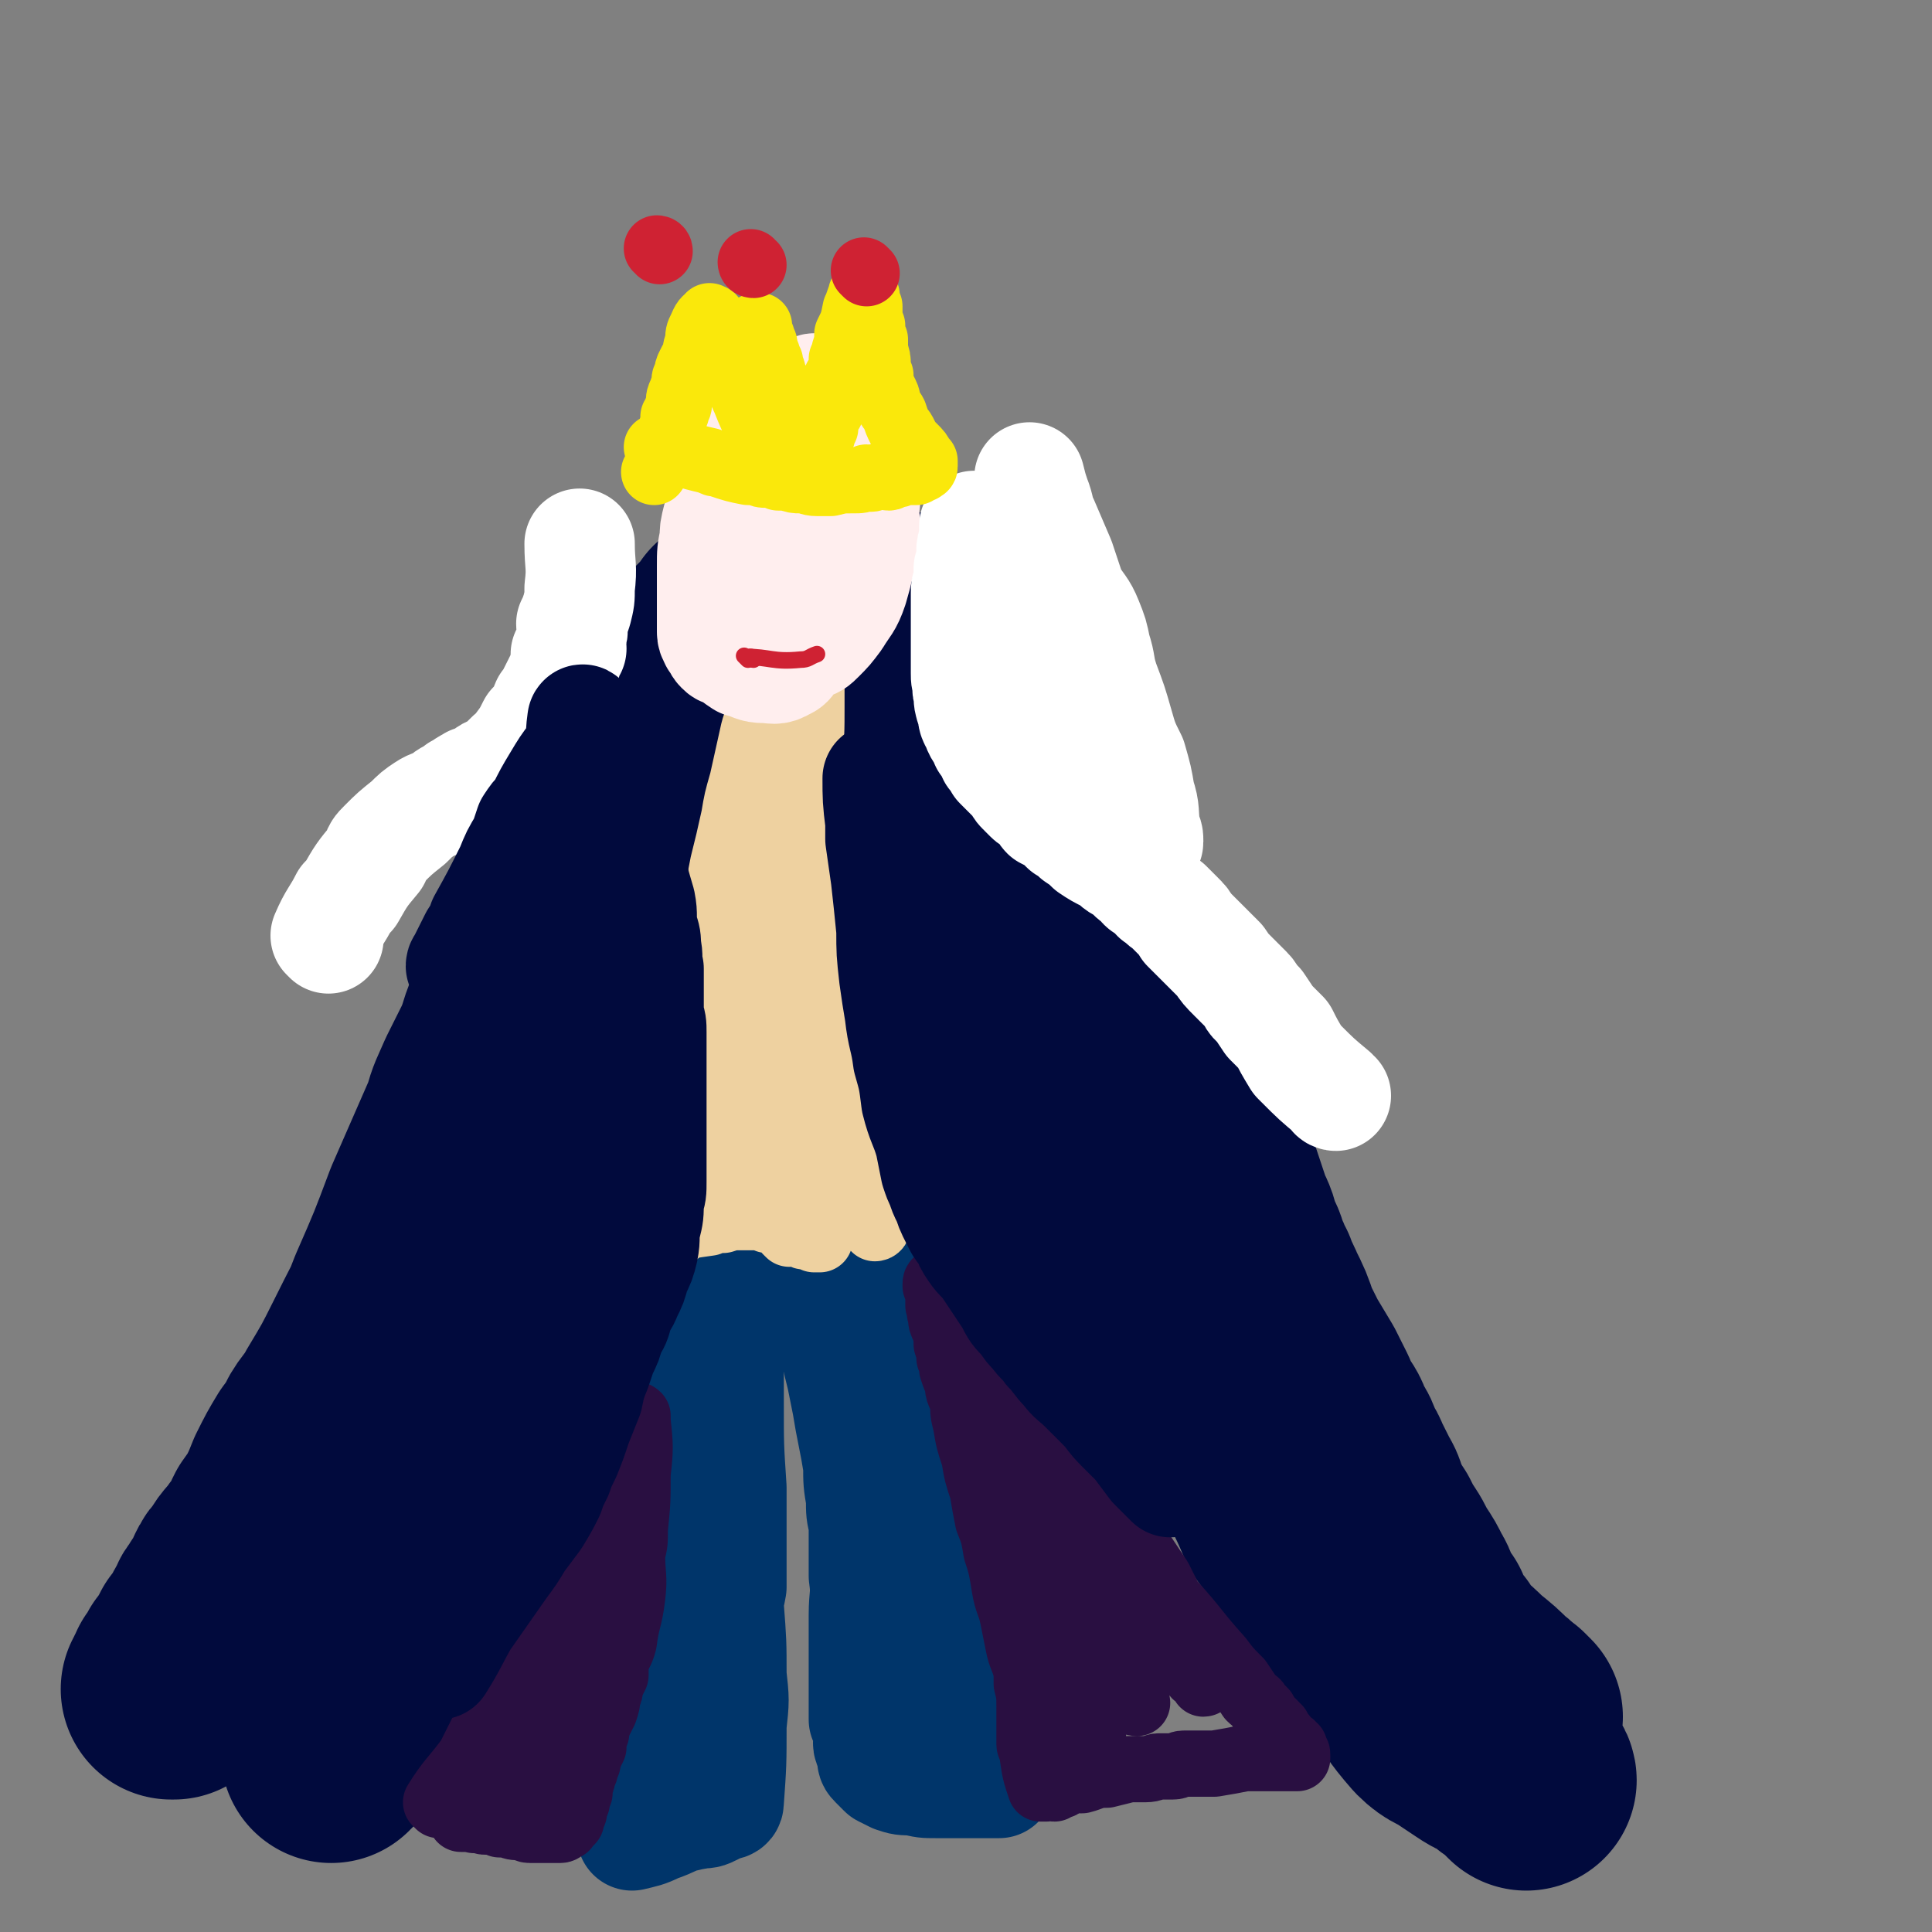
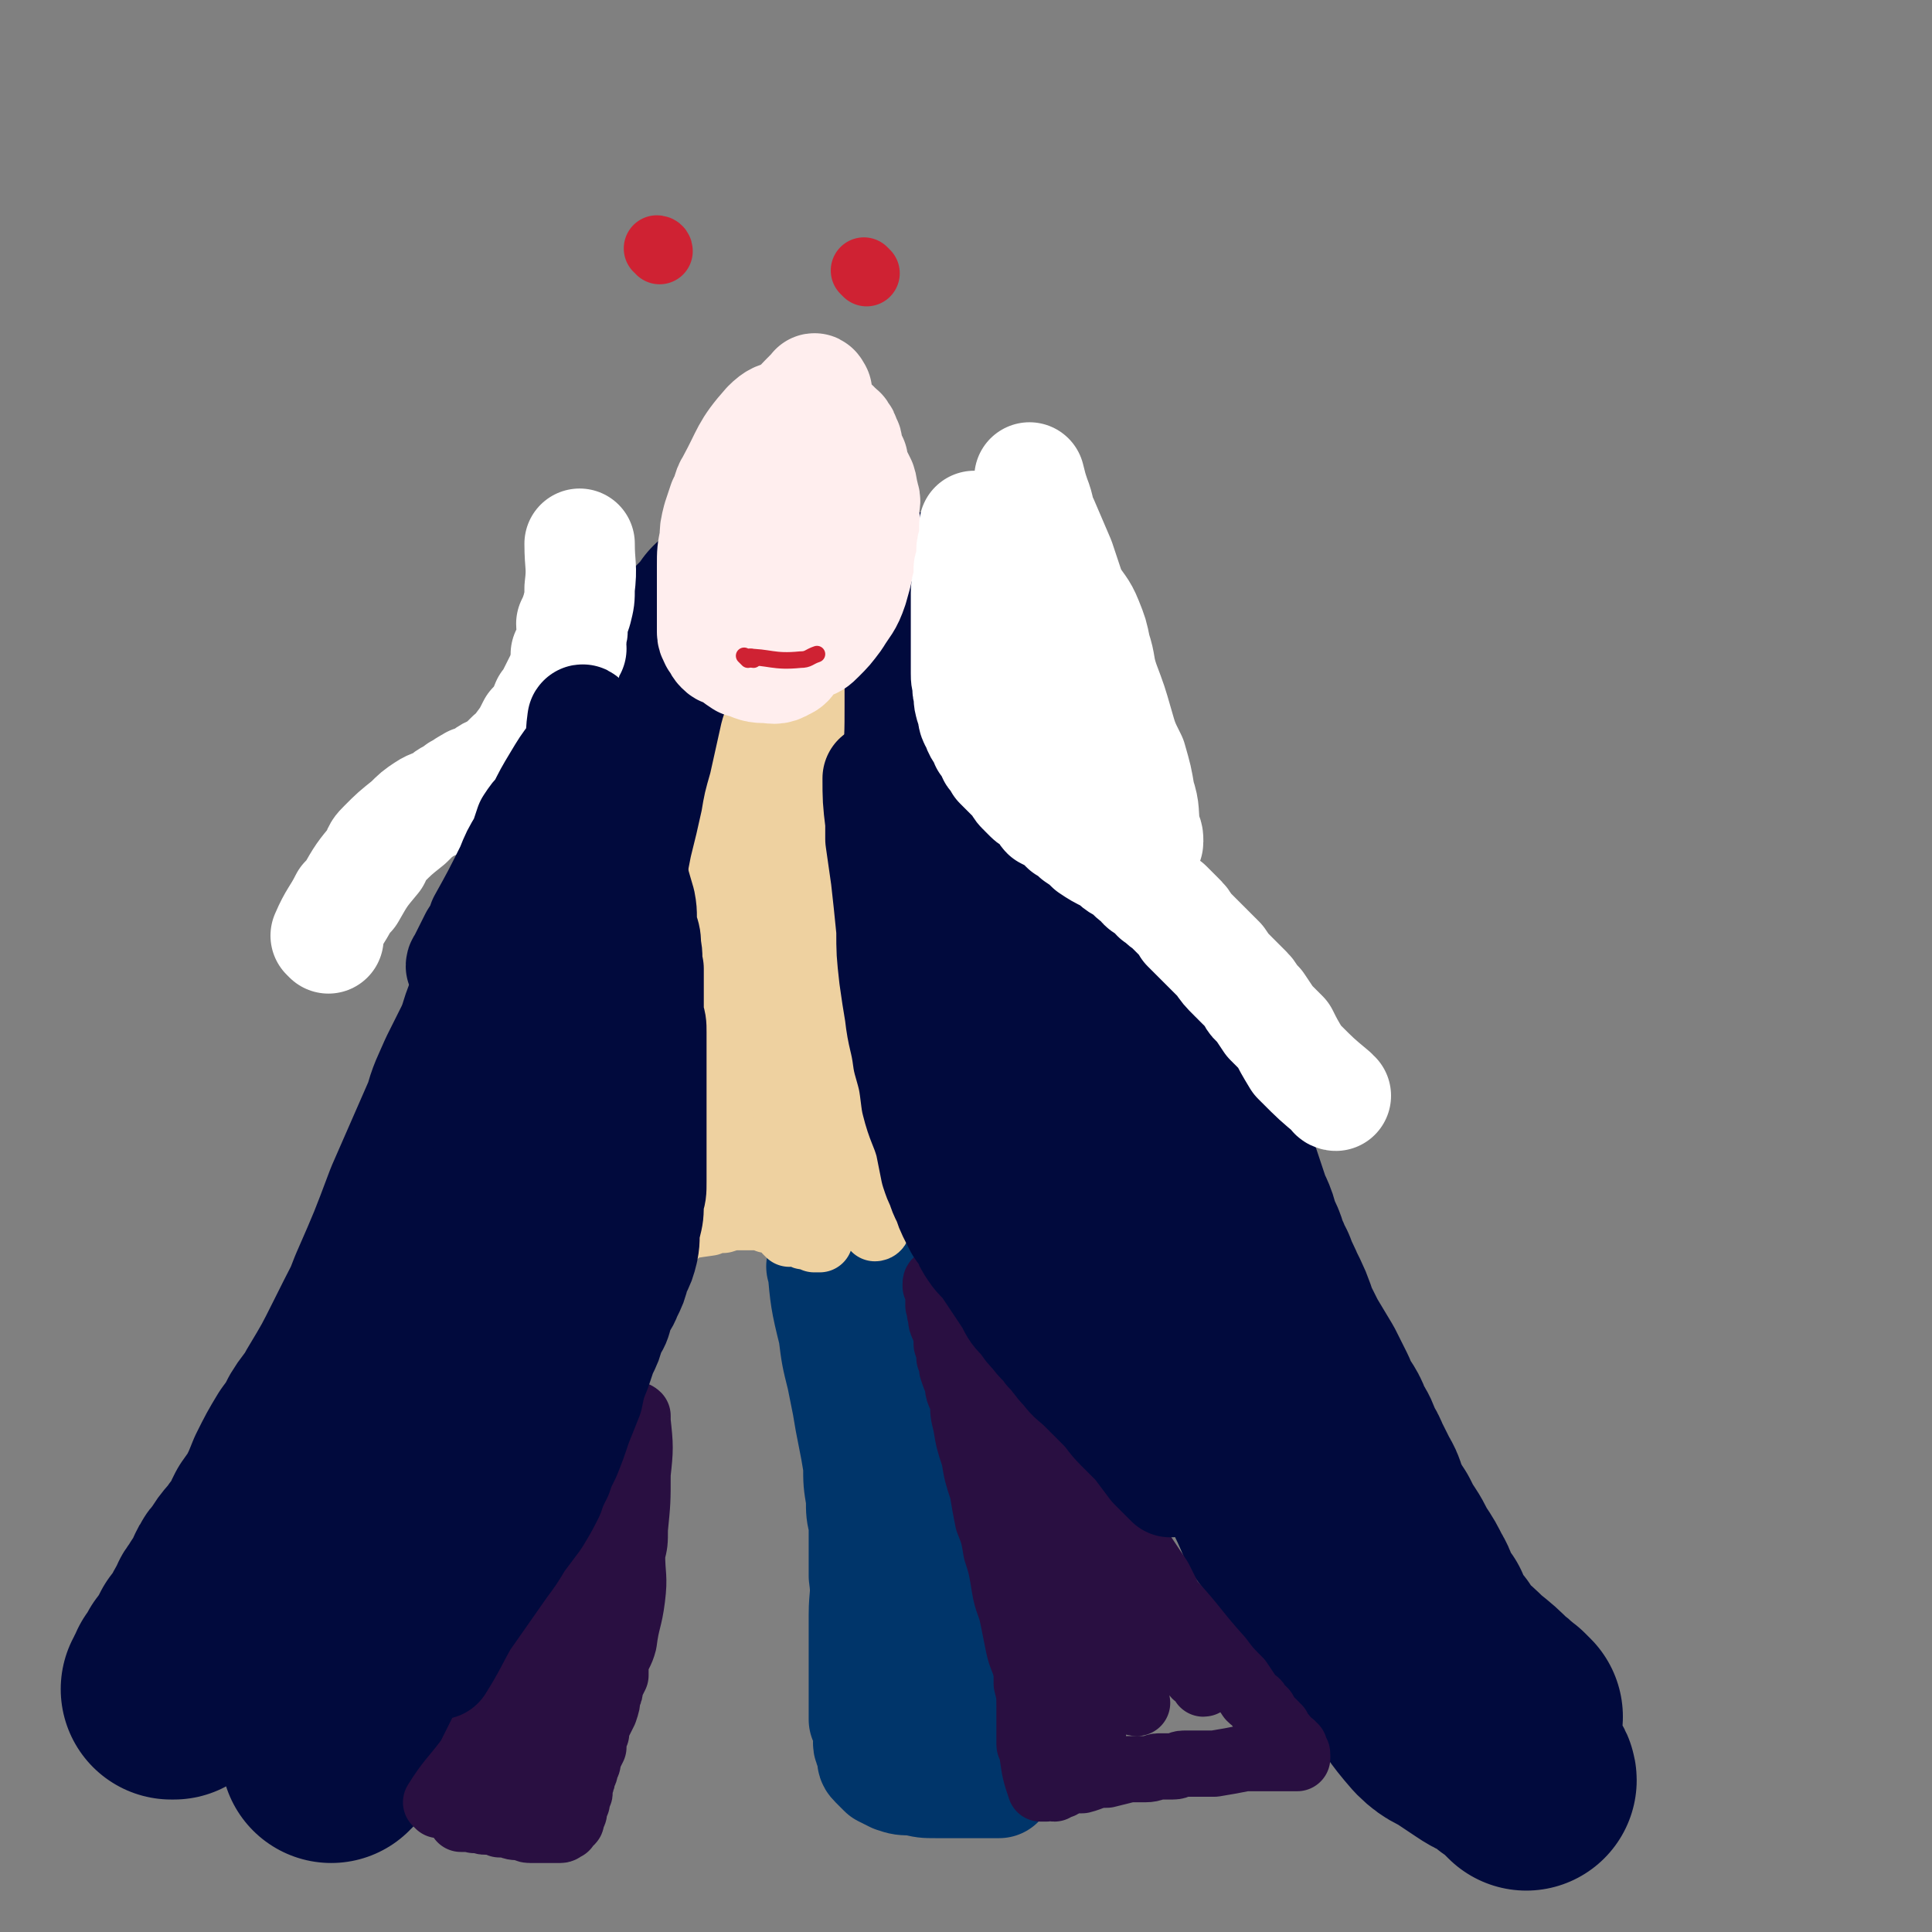
<svg xmlns="http://www.w3.org/2000/svg" viewBox="0 0 700 700" version="1.1">
  <rect x="0" y="0" width="700" height="700" fill="#808080" stroke="none" />
  <g fill="none" stroke="#010A3D" stroke-width="80" stroke-linecap="round" stroke-linejoin="round">
    <path d="M311,233c-1,0 -2,-1 -1,-1 6,-2 7,-2 15,-3 3,-1 3,-1 7,-2 1,0 1,-1 2,-1 2,-1 3,0 5,0 1,0 1,0 2,-1 0,0 0,0 1,0 1,0 2,0 3,0 0,1 0,1 1,1 1,1 1,1 2,1 1,1 1,1 1,2 1,1 1,1 2,2 3,2 3,2 5,5 3,3 3,3 5,6 2,1 1,2 3,3 1,2 1,2 2,4 2,3 2,3 3,5 1,2 1,2 2,3 2,3 2,3 4,7 1,3 1,3 3,6 1,5 2,5 3,9 1,4 1,4 3,8 1,3 1,3 2,7 1,3 1,3 2,6 1,3 1,3 2,6 0,2 0,2 1,5 1,3 1,3 2,6 2,4 2,4 3,8 1,4 1,4 2,7 2,5 2,5 3,9 1,5 1,5 2,10 1,2 2,2 3,4 1,4 1,4 2,7 1,3 1,3 2,6 2,4 3,4 5,8 2,4 2,4 4,9 3,5 3,5 5,10 3,5 4,5 6,10 2,5 2,5 4,9 2,8 2,8 5,15 2,6 2,6 4,12 2,4 2,4 3,9 2,3 2,3 3,7 2,3 1,3 3,6 1,4 2,4 3,7 3,6 3,6 5,12 2,4 2,4 4,8 3,5 3,5 6,10 2,4 2,4 4,8 1,3 1,3 3,6 2,3 2,3 3,7 2,2 2,2 3,5 1,3 2,3 3,6 2,4 2,4 4,8 2,3 1,3 3,7 2,4 2,4 4,7 2,4 2,4 4,7 2,3 2,4 4,7 2,3 2,3 4,7 2,3 1,3 3,7 1,2 1,2 3,4 1,3 1,3 3,6 1,2 1,2 3,4 1,2 1,2 3,5 2,2 2,2 4,5 1,2 1,2 3,4 2,3 2,3 4,6 2,3 2,3 3,6 2,2 2,2 4,5 1,3 1,3 3,5 1,1 1,1 2,2 1,1 1,2 2,3 0,2 0,2 1,3 0,1 1,1 1,2 1,0 0,1 1,1 0,1 0,0 0,1 1,0 1,1 1,1 0,0 -1,-1 -1,-1 -3,-3 -3,-3 -6,-5 -2,-2 -2,-2 -5,-4 -3,-1 -3,-1 -6,-3 -3,-2 -3,-2 -6,-4 -4,-3 -5,-2 -9,-6 -7,-8 -6,-8 -12,-16 -6,-7 -6,-8 -11,-15 -5,-6 -6,-5 -11,-12 -5,-5 -5,-5 -9,-12 -3,-4 -2,-5 -5,-9 -3,-5 -3,-5 -6,-9 -3,-7 -3,-7 -6,-13 -4,-10 -4,-10 -8,-19 -3,-9 -3,-9 -7,-17 -5,-11 -6,-11 -12,-22 -6,-9 -6,-9 -11,-19 -5,-8 -5,-8 -9,-17 -4,-7 -4,-7 -7,-16 -5,-10 -5,-10 -9,-21 -4,-9 -4,-9 -8,-17 -4,-9 -4,-8 -8,-16 -5,-9 -4,-10 -9,-19 -3,-7 -3,-7 -7,-15 -3,-7 -3,-7 -6,-15 -4,-7 -4,-7 -7,-14 -3,-6 -3,-6 -6,-12 -2,-5 -2,-5 -4,-10 -2,-5 -2,-5 -4,-10 -2,-3 -2,-3 -4,-6 -1,-2 -1,-2 -2,-4 -1,-2 -1,-2 -2,-3 -1,-2 -1,-2 -2,-3 -1,-2 -1,-2 -2,-4 0,-1 0,-1 -1,-2 0,-1 0,-2 0,-2 0,0 -1,1 0,2 3,7 3,7 6,15 4,9 3,9 7,18 4,8 4,8 8,16 4,10 4,10 8,20 4,9 4,9 8,17 4,8 4,7 8,15 4,8 4,8 8,17 3,9 3,9 6,18 2,6 2,6 5,13 2,7 2,7 5,15 2,9 2,9 5,18 1,6 1,6 3,12 3,6 3,6 7,12 3,6 3,6 6,12 4,8 4,8 9,15 4,6 3,6 7,12 4,5 4,5 7,9 5,6 5,6 9,11 5,6 6,6 11,11 6,7 6,7 12,13 5,5 5,6 10,11 3,4 3,3 6,7 4,4 3,4 7,8 3,5 3,5 8,9 4,4 4,4 8,8 5,4 5,5 10,9 7,7 7,6 13,12 5,4 5,4 9,8 3,2 2,2 5,4 1,1 1,1 2,2 " />
    <path d="M283,221c-1,0 -1,-1 -1,-1 -9,3 -10,3 -17,8 -6,4 -5,5 -10,11 -5,9 -5,9 -10,18 -8,14 -7,14 -14,28 -3,5 -3,5 -7,11 -5,10 -6,10 -11,20 -2,6 -1,7 -4,13 -1,5 -1,5 -3,10 -2,5 -2,5 -4,9 -2,5 -2,5 -5,9 -3,6 -3,6 -6,13 -4,6 -4,6 -7,12 -3,6 -2,7 -5,12 -3,6 -3,5 -6,11 -2,5 -2,5 -5,10 -3,7 -3,7 -6,13 -2,7 -2,7 -5,14 -5,12 -5,12 -10,24 -6,11 -6,11 -12,23 -5,10 -5,10 -11,20 -2,5 -3,4 -6,9 -2,4 -2,4 -5,8 -3,5 -3,5 -6,11 -2,5 -2,5 -4,9 -1,3 -2,3 -4,6 -1,2 -1,2 -2,5 -2,3 -2,2 -4,5 -3,4 -3,3 -5,7 -2,2 -2,2 -3,4 -1,3 -1,3 -2,5 -2,2 -2,2 -3,4 -2,2 -1,2 -2,4 -1,1 -1,1 -2,3 -1,2 -1,2 -2,4 -1,1 -1,1 -2,2 -1,2 -1,2 -2,4 -1,1 -1,1 -1,2 -1,1 -1,1 -2,2 0,0 0,0 0,1 -1,1 -1,1 -1,2 -1,0 0,0 -1,1 0,1 -1,0 -1,1 0,1 0,1 0,1 0,1 0,1 -1,1 0,1 0,1 0,1 0,0 0,0 0,1 0,0 0,0 0,0 -1,0 -1,0 -1,0 0,0 0,0 1,0 3,-3 3,-3 6,-7 6,-6 6,-6 11,-14 7,-11 7,-11 13,-22 4,-7 4,-7 8,-14 14,-25 15,-24 28,-49 8,-18 8,-18 15,-36 7,-16 7,-16 13,-32 7,-16 7,-16 14,-32 2,-7 2,-6 5,-13 3,-6 3,-6 6,-12 3,-7 2,-7 5,-13 2,-6 2,-6 5,-13 2,-5 2,-5 5,-11 3,-5 3,-5 6,-10 4,-6 4,-6 8,-12 4,-5 4,-5 6,-10 4,-6 3,-6 6,-12 2,-4 2,-4 4,-8 2,-3 2,-3 4,-7 2,-4 2,-4 3,-8 2,-3 2,-3 3,-7 2,-4 2,-4 4,-7 1,-3 1,-3 2,-6 2,-3 2,-3 4,-7 1,-2 0,-2 2,-4 0,-1 0,-1 1,-2 1,-1 0,-1 1,-2 0,0 1,0 1,-1 1,-1 1,-1 1,-2 1,0 1,0 1,-1 1,-1 1,-1 2,-1 1,-1 1,-1 1,-2 1,-1 1,-1 2,-2 1,-1 1,-1 1,-1 1,-1 1,-1 1,-1 1,-1 1,-1 2,-2 0,0 0,0 1,-1 0,0 0,0 1,-1 0,0 0,-1 0,-1 1,0 1,0 1,0 1,-1 1,0 2,-1 0,0 0,0 0,0 1,-1 1,0 1,0 1,0 1,0 1,0 0,0 0,-1 0,-1 " />
    <path d="M264,255c0,0 -1,-1 -1,-1 -4,18 -3,19 -7,38 -3,13 -3,13 -7,25 -4,12 -4,12 -9,23 -6,12 -7,12 -13,24 -7,14 -6,14 -13,28 -5,9 -6,8 -10,17 -4,9 -4,9 -8,19 -4,8 -4,8 -7,17 -3,6 -3,6 -5,12 -3,7 -3,7 -6,14 -3,12 -3,12 -5,23 -1,7 -1,7 -2,13 -2,6 -2,6 -4,12 -2,6 -2,6 -4,11 -2,5 -1,5 -3,11 -2,4 -2,4 -4,8 -1,4 -1,4 -2,8 -1,3 -1,3 -2,6 -2,4 -2,4 -4,9 -2,4 -3,4 -5,8 -2,6 -2,6 -5,12 -2,5 -2,5 -4,10 -1,4 -1,4 -3,8 -1,3 -1,3 -2,6 -1,2 -1,2 -2,4 -1,2 -1,2 -2,4 -1,1 -1,1 -1,3 -1,0 0,0 -1,1 0,1 0,1 0,1 -1,1 -1,1 -1,2 0,0 0,0 -1,1 0,0 0,0 -1,1 0,0 1,1 1,1 0,0 -1,0 -1,1 0,0 0,0 0,0 3,-10 2,-10 6,-20 3,-9 2,-9 6,-17 6,-12 5,-12 12,-23 11,-18 13,-16 24,-34 12,-20 12,-20 21,-41 4,-10 3,-10 6,-21 3,-12 2,-12 4,-24 2,-7 1,-7 3,-14 2,-9 2,-9 4,-17 2,-10 2,-10 4,-20 2,-8 2,-8 4,-16 2,-8 2,-7 4,-15 2,-8 1,-8 3,-17 2,-7 2,-7 3,-13 1,-5 1,-5 3,-9 1,-3 1,-3 2,-7 1,-2 1,-2 1,-4 1,-2 1,-2 1,-3 1,-2 1,-2 1,-3 0,-1 0,-1 1,-2 0,-1 0,-1 0,-2 1,0 1,0 1,-1 0,0 0,-1 0,-1 0,0 1,0 1,0 1,5 1,5 2,10 1,13 1,14 0,26 -1,15 -1,15 -4,29 -3,16 -3,16 -8,31 -5,14 -6,14 -11,28 -4,11 -4,11 -8,22 -4,9 -4,9 -8,18 -4,11 -4,11 -8,22 -2,6 -2,6 -5,12 -3,7 -3,7 -6,13 -4,7 -4,7 -8,14 -2,7 -2,7 -5,13 -2,5 -2,5 -5,11 -3,4 -3,4 -5,9 -3,5 -2,5 -5,11 -3,8 -4,8 -7,16 -2,4 -1,5 -3,9 " />
  </g>
  <g fill="none" stroke="#00356A" stroke-width="40" stroke-linecap="round" stroke-linejoin="round">
-     <path d="M253,457c-1,0 -2,-1 -1,-1 0,7 0,8 1,16 0,4 0,4 0,8 0,10 0,10 0,19 0,5 0,5 0,10 -1,10 -2,10 -3,20 -1,10 -1,10 -2,20 0,6 0,6 -1,11 -2,11 -2,11 -4,22 -2,10 -2,10 -3,19 -2,10 -1,11 -3,21 -1,6 -2,6 -3,12 -1,5 -1,5 -2,10 0,3 -1,3 -1,6 0,3 0,3 0,5 0,1 -1,1 -1,2 0,1 0,1 0,2 0,0 0,0 0,1 0,1 0,1 0,1 0,1 0,1 -1,1 0,1 0,1 0,2 0,0 0,1 0,1 4,-1 5,-1 9,-3 6,-2 6,-3 11,-4 2,-1 2,0 4,-1 3,0 3,0 5,-1 2,-1 2,-1 4,-2 1,0 2,0 2,-1 1,-14 1,-14 1,-28 1,-9 1,-9 0,-18 0,-12 0,-12 -1,-25 -1,-9 -1,-9 -3,-19 -1,-9 -1,-9 -1,-17 -1,-10 -1,-10 -1,-20 0,-10 0,-10 0,-19 0,-5 0,-5 0,-9 0,-3 1,-3 1,-5 0,-3 0,-3 1,-6 0,-2 0,-2 0,-4 0,-2 0,-3 0,-5 0,-1 1,-1 1,-2 0,-1 0,-1 0,-2 0,-2 0,-2 0,-4 0,-1 0,-1 0,-1 0,-1 0,-1 0,-2 0,-1 0,-1 0,-1 0,-1 0,-1 0,-2 0,-1 0,-1 0,-1 0,-1 0,-1 0,-2 0,0 0,0 0,0 0,0 0,-1 0,-1 0,3 0,3 0,5 1,5 2,5 2,10 0,17 0,17 0,33 0,16 0,16 1,31 0,11 0,11 0,21 0,4 0,4 0,8 0,3 0,4 0,7 -1,6 -2,6 -3,11 -2,8 -2,8 -3,15 -1,4 -1,4 -2,9 " />
    <path d="M299,460c-1,0 -2,-2 -1,-1 1,11 1,12 4,24 1,8 1,8 3,16 1,5 1,5 2,10 1,6 1,6 2,11 1,5 1,5 2,11 0,6 0,6 1,12 0,5 0,5 1,9 0,4 0,4 0,8 0,6 0,6 0,11 1,7 0,7 0,14 0,6 0,6 0,12 0,6 0,6 0,12 0,5 0,5 0,10 0,2 0,2 0,4 1,2 1,2 1,3 1,2 1,2 1,4 0,1 -1,1 0,3 0,0 0,0 0,0 1,1 1,1 1,2 0,1 0,1 0,1 0,2 0,2 1,3 0,0 0,0 0,0 1,1 1,1 2,2 0,0 0,0 1,1 2,1 2,1 4,2 3,1 3,1 7,1 4,1 4,1 8,1 5,0 5,0 10,0 2,0 2,0 4,0 1,0 1,0 2,0 1,0 1,0 2,0 1,0 1,0 1,0 1,0 1,0 1,0 1,0 1,0 2,0 0,0 0,0 1,0 0,-1 -1,-1 -1,-3 0,-9 1,-9 -1,-18 -1,-8 -2,-8 -4,-17 -2,-9 -2,-9 -3,-18 -2,-9 -2,-9 -3,-18 -1,-7 -1,-7 -3,-14 -1,-6 -1,-6 -3,-12 -1,-5 -2,-5 -3,-10 -2,-6 -2,-6 -4,-13 -1,-5 -1,-5 -2,-10 -1,-5 -1,-5 -2,-10 -1,-3 -2,-3 -3,-7 -1,-3 -1,-2 -2,-5 -1,-3 -1,-3 -2,-6 -1,-3 -1,-3 -2,-6 0,-3 0,-3 -1,-6 0,-2 -1,-2 -1,-3 -1,-2 -1,-2 -1,-5 -1,0 -1,0 -1,-1 0,-1 0,-1 0,-2 -1,-1 -1,-1 -1,-3 -1,-1 -1,-1 -1,-2 0,0 -1,-1 -1,-1 0,8 0,9 1,18 1,10 1,10 3,19 1,8 2,8 3,16 1,6 1,6 2,13 1,7 1,7 3,15 1,6 0,6 1,12 1,5 1,5 2,9 1,4 1,4 2,7 1,4 1,4 2,8 1,3 1,3 2,6 1,4 1,4 2,7 0,4 0,4 0,7 0,3 0,3 0,6 0,3 0,3 0,6 -1,3 -1,3 -2,6 " />
  </g>
  <g fill="none" stroke="#290F41" stroke-width="24" stroke-linecap="round" stroke-linejoin="round">
    <path d="M159,654c0,0 -1,-1 -1,-1 5,-8 6,-8 12,-16 3,-6 3,-6 6,-12 2,-3 2,-3 4,-6 3,-7 3,-7 7,-15 1,-3 1,-3 3,-6 1,-2 1,-3 2,-5 2,-3 2,-2 3,-5 1,-2 1,-2 2,-5 2,-3 2,-3 3,-6 2,-4 1,-4 3,-7 1,-3 1,-3 3,-6 1,-3 1,-3 2,-6 1,-2 1,-2 2,-4 1,-2 1,-2 2,-4 1,-2 1,-2 2,-4 2,-3 2,-3 3,-6 1,-3 2,-3 3,-6 1,-3 1,-3 2,-5 1,-2 1,-2 2,-4 1,-1 1,-1 2,-3 0,-1 0,-1 1,-2 0,-1 0,-1 1,-2 0,0 0,0 0,-1 0,0 0,0 1,-1 0,-1 0,-1 0,-2 0,0 1,0 1,-1 0,0 0,-1 1,0 0,0 0,1 0,2 1,9 1,10 0,19 0,10 0,10 -1,20 0,5 0,5 -1,9 0,8 1,8 0,16 -1,8 -2,8 -3,16 -1,4 -2,4 -3,8 0,2 0,2 0,4 -1,2 -1,2 -2,4 0,2 0,2 -1,4 0,2 0,2 -1,5 -1,2 -1,2 -2,4 -1,2 -1,2 -1,4 -1,2 -1,3 -1,5 -1,2 -1,2 -2,4 0,2 0,2 -1,3 0,2 0,2 -1,3 0,2 0,2 -1,4 0,1 0,1 0,2 0,1 0,1 -1,2 0,1 0,1 0,2 -1,1 0,1 -1,2 0,0 0,0 0,1 0,1 0,1 -1,1 0,1 0,1 0,2 0,1 0,1 -1,1 0,0 0,0 -1,1 0,0 0,1 0,1 -1,0 -1,1 -2,1 -1,0 -1,0 -2,0 0,0 0,0 -1,0 -2,0 -2,0 -4,0 -2,0 -2,0 -4,0 -2,0 -1,-1 -3,-1 -3,0 -3,0 -5,-1 -2,0 -2,0 -3,0 -2,-1 -2,-1 -3,-1 -1,0 -1,0 -2,0 -1,0 -1,0 -2,-1 0,0 0,0 -1,0 -1,0 -1,1 -2,0 0,0 0,0 -1,0 0,0 0,0 -1,0 0,0 0,0 -1,0 0,0 0,0 -1,0 0,0 0,-1 0,-1 0,0 0,-1 0,-1 0,-3 -1,-3 0,-5 3,-7 4,-7 7,-14 6,-12 6,-12 11,-23 3,-6 3,-6 5,-12 3,-7 4,-7 7,-14 2,-6 2,-6 5,-13 2,-4 2,-4 4,-9 1,-3 1,-3 3,-7 1,-1 1,-1 2,-2 0,-1 0,-1 1,-3 0,0 0,0 1,-1 0,-1 0,-1 1,-2 0,0 0,0 0,-1 0,0 1,0 1,-1 0,0 1,0 1,1 0,3 0,3 0,7 0,5 -1,5 -1,11 -2,13 -2,13 -4,27 -1,7 -1,7 -3,15 -1,3 -1,2 -2,5 -1,3 -1,3 -2,5 -1,3 -1,3 -2,6 -1,3 -1,3 -2,7 -2,5 -2,5 -4,10 0,2 0,2 -1,4 -1,2 -1,2 -2,3 0,1 0,1 0,2 0,0 0,0 0,0 " />
    <path d="M374,633c0,0 -1,0 -1,-1 0,-6 0,-7 0,-13 0,-5 0,-5 -1,-9 0,-2 0,-2 0,-4 -1,-5 -2,-5 -3,-10 -1,-5 -1,-5 -2,-10 -1,-5 -2,-5 -3,-11 -1,-6 -1,-7 -3,-13 -1,-6 -1,-6 -3,-11 -1,-5 -1,-5 -2,-11 -2,-6 -2,-6 -3,-12 -2,-6 -2,-6 -3,-12 -1,-4 -1,-4 -1,-8 -1,-3 -2,-3 -2,-7 -1,-2 -1,-2 -2,-5 0,-2 0,-2 -1,-4 0,-2 0,-2 -1,-5 0,-3 0,-3 -1,-6 -1,-2 -1,-2 -1,-4 -1,-2 0,-2 -1,-4 0,-1 0,-1 0,-2 0,-1 0,-1 0,-2 0,0 0,0 0,-1 0,0 0,0 0,-1 0,-1 -1,-1 -1,-1 0,-1 0,-1 0,-1 0,-1 1,-1 1,0 4,2 4,2 7,5 5,5 5,6 9,11 5,7 5,7 10,14 5,5 5,6 9,12 3,5 4,5 7,10 3,5 3,5 6,10 4,8 3,8 7,15 3,5 3,5 5,10 3,4 2,4 5,7 3,4 3,3 6,7 7,7 7,7 14,15 9,10 8,10 17,20 3,4 3,4 7,8 2,3 2,3 4,6 2,2 2,1 3,3 1,1 1,1 2,2 1,2 1,2 2,3 1,1 1,1 2,2 0,1 0,1 1,1 0,1 0,1 1,2 1,1 1,1 1,1 1,1 0,1 1,2 0,0 0,0 1,1 0,0 0,0 1,0 0,1 0,1 1,1 0,1 0,1 0,1 0,0 0,1 0,1 1,0 1,0 1,1 0,0 0,0 0,0 0,0 0,1 0,1 0,0 0,0 -1,0 -3,0 -3,0 -6,0 -6,0 -6,0 -12,0 -5,1 -5,1 -11,2 -3,0 -3,0 -7,0 -2,0 -2,0 -4,0 -2,0 -2,1 -4,1 -2,0 -2,0 -5,0 -2,0 -2,1 -5,1 -3,0 -3,0 -6,0 -4,1 -4,1 -8,2 -5,0 -5,1 -9,2 -3,0 -3,0 -6,1 -1,0 -1,1 -2,1 0,0 -1,-1 -1,0 -1,0 -1,1 -1,1 -1,0 -2,-1 -3,-1 0,0 0,1 0,1 -1,0 -1,0 -2,0 0,0 0,0 0,0 -2,-6 -2,-6 -3,-13 -1,-10 -1,-10 -1,-21 -1,-7 0,-7 0,-14 -1,-9 -1,-9 -2,-18 -1,-9 -1,-9 -2,-18 -1,-7 -1,-7 -3,-14 -1,-7 0,-7 -2,-13 -1,-5 -1,-4 -3,-9 -1,-4 -1,-4 -2,-9 0,-3 0,-3 -1,-7 0,-1 0,-1 -1,-3 0,-1 0,-1 0,-2 0,-1 0,-1 0,-2 0,-1 -1,-1 -1,-1 0,-1 0,-2 0,-1 1,2 0,3 1,7 3,11 4,10 7,21 6,20 5,20 11,40 3,9 3,9 6,19 2,7 2,7 4,14 2,5 2,5 4,9 1,3 1,3 3,6 1,3 1,3 2,5 0,1 0,1 0,1 0,1 0,1 1,2 0,1 -1,1 0,2 0,0 1,0 1,0 0,-4 0,-5 -1,-10 -1,-9 0,-9 -3,-19 -2,-11 -3,-11 -7,-23 -3,-10 -2,-10 -5,-20 -2,-5 -2,-5 -3,-9 -1,-3 -2,-3 -3,-6 0,-1 0,-1 0,-2 0,-1 0,-1 -1,-2 0,-1 0,-1 0,-1 0,0 -1,0 -1,-1 0,0 1,0 1,0 0,1 0,1 1,3 5,9 6,9 10,18 5,10 5,10 8,19 3,8 3,9 6,17 2,6 2,6 4,11 2,3 2,3 4,6 1,1 1,1 1,2 1,1 1,1 2,2 0,1 0,1 1,1 0,1 0,1 0,1 1,1 1,1 2,1 0,0 -1,-1 -1,-2 0,-8 0,-8 -1,-16 -2,-11 -2,-11 -5,-22 -2,-8 -2,-8 -5,-17 -2,-6 -2,-5 -5,-11 -1,-4 -1,-3 -3,-7 -1,-2 -1,-2 -2,-4 0,0 0,-1 0,-1 0,-1 0,-1 -1,-2 0,-1 0,-1 0,-1 -1,-1 -2,-2 -1,-2 1,3 2,4 3,7 4,9 4,9 8,17 4,7 4,7 8,13 4,7 4,7 9,14 2,4 2,4 5,8 3,4 3,4 5,7 2,2 2,2 4,3 1,1 1,2 2,3 0,1 0,1 1,2 0,1 0,1 1,1 1,2 3,3 2,3 -1,-3 -3,-5 -5,-10 -5,-7 -5,-7 -9,-14 -5,-8 -4,-8 -8,-17 -2,-5 -2,-5 -4,-10 -2,-4 -2,-5 -3,-9 -2,-3 -2,-3 -3,-6 -1,-2 -1,-2 -2,-4 0,-1 0,-1 -1,-2 0,-1 0,-1 0,-1 -1,-1 0,-1 0,-2 0,-1 -1,-1 -1,-1 0,-1 0,-1 -1,-1 0,0 0,-1 0,-1 3,6 2,6 5,12 4,8 4,8 8,16 4,6 4,6 8,12 2,4 2,4 4,8 3,4 3,3 6,7 1,1 1,2 2,4 0,0 0,0 1,1 0,0 0,0 1,1 0,1 0,1 0,1 1,1 1,1 1,1 1,1 1,1 1,1 0,1 1,1 1,2 0,0 0,0 0,1 1,0 1,0 1,1 0,0 1,1 0,0 -1,-1 -2,-1 -3,-3 -4,-5 -5,-5 -8,-10 -8,-11 -8,-11 -16,-23 -2,-4 -2,-4 -5,-8 -2,-5 -2,-5 -5,-9 -3,-4 -3,-3 -5,-7 -3,-4 -3,-4 -6,-8 -3,-4 -2,-4 -5,-8 -2,-4 -2,-4 -4,-8 -2,-4 -2,-4 -4,-8 -1,-2 -1,-2 -2,-4 -1,-2 -1,-2 -2,-4 -1,-2 -1,-1 -2,-3 -1,-2 -1,-2 -2,-4 -1,-1 -1,-1 -1,-3 -1,-1 -2,-1 -3,-3 0,-1 0,-1 0,-3 -1,-1 -1,-1 -2,-2 0,-2 0,-2 -1,-3 -1,-3 -1,-3 -2,-6 -1,-1 -1,-1 -2,-3 0,-1 0,-1 -1,-2 0,-1 0,0 -1,-1 0,-1 0,-1 0,-2 0,-1 0,-1 -1,-1 0,-1 0,-1 0,-1 0,-1 0,-1 0,-2 -1,0 -1,0 -2,0 " />
  </g>
  <g fill="none" stroke="#EED1A0" stroke-width="24" stroke-linecap="round" stroke-linejoin="round">
    <path d="M245,447c-1,0 -2,-1 -1,-1 5,-2 6,-2 13,-3 2,-1 2,-1 5,-1 3,-1 3,-1 7,-1 3,0 3,0 6,0 1,0 1,0 3,1 2,0 2,0 4,1 1,0 1,0 3,1 1,1 1,1 2,1 1,1 1,1 2,2 1,0 1,0 2,0 0,1 0,1 1,1 1,0 1,0 2,0 0,0 0,0 1,1 0,0 0,0 1,0 0,0 1,0 1,0 1,-3 1,-3 1,-7 1,-4 1,-4 1,-8 1,-6 1,-6 1,-12 0,-6 0,-6 0,-12 0,-3 0,-3 0,-7 -1,-3 -1,-3 -1,-7 -1,-3 -1,-3 -1,-6 -1,-3 -1,-3 -1,-6 0,-2 1,-2 0,-5 0,-3 0,-3 -1,-6 0,-4 -1,-4 -1,-9 0,-4 0,-4 0,-8 -1,-5 0,-5 0,-10 0,-3 -1,-3 -1,-6 0,-3 0,-3 -1,-6 0,-3 0,-3 0,-5 0,-3 0,-3 0,-7 0,-3 0,-3 0,-6 0,-4 0,-4 0,-7 0,-2 0,-2 0,-5 0,-2 0,-2 0,-5 0,-2 0,-2 0,-5 0,-1 0,-1 0,-3 0,-1 0,-1 0,-2 0,0 0,0 0,-1 0,-1 0,-1 0,-2 0,0 0,0 0,-1 0,-1 0,-2 0,-1 -1,3 -1,4 -2,8 -2,6 -2,6 -5,11 -5,11 -5,11 -10,22 -4,9 -4,9 -7,18 -4,10 -4,10 -7,20 -4,14 -3,14 -7,28 -2,8 -2,8 -4,15 -1,2 -1,2 -2,5 -1,2 -1,2 -2,5 0,3 0,3 -1,6 -1,3 -1,3 -1,6 -1,3 -1,3 -1,6 -1,3 0,3 -1,5 0,1 0,1 0,2 -1,1 -1,1 -1,2 0,1 0,1 0,2 0,0 0,1 0,1 0,0 0,-1 0,-1 2,-12 2,-12 5,-24 2,-12 2,-12 5,-25 2,-8 2,-8 4,-17 3,-10 3,-10 6,-20 1,-7 1,-7 3,-14 1,-5 1,-5 3,-10 2,-5 3,-5 5,-9 1,-4 1,-4 2,-7 2,-5 2,-5 4,-10 1,-3 1,-3 2,-5 1,-2 1,-1 2,-3 0,0 0,0 0,-1 1,-1 1,-1 1,-2 1,0 1,0 1,0 0,0 0,0 0,0 2,4 2,4 2,8 1,8 1,8 2,16 0,7 0,7 0,14 0,6 0,6 0,12 0,6 1,6 0,12 0,5 -1,5 -1,10 -1,7 0,7 -1,15 0,6 0,6 -1,12 0,5 0,5 -1,10 0,14 0,14 0,27 0,5 -1,5 0,9 0,1 0,1 0,2 0,0 0,0 0,1 0,0 1,1 1,1 0,-1 0,-2 1,-3 0,-4 0,-4 1,-9 1,-15 1,-15 2,-30 1,-9 0,-9 0,-19 0,-12 0,-12 0,-24 0,-7 0,-7 1,-14 0,-4 0,-4 0,-8 1,-2 1,-2 1,-5 0,-1 0,-1 0,-2 0,-1 0,-1 0,-2 0,-1 0,-1 0,-2 0,0 0,0 1,-1 0,-1 -1,-1 0,-1 0,0 0,0 0,0 0,0 1,-1 1,0 1,2 1,2 2,5 3,7 2,7 4,14 2,5 2,5 4,11 1,6 2,5 3,11 2,7 2,7 3,14 1,5 1,5 1,11 1,4 2,4 2,8 1,4 1,4 2,8 0,4 1,4 1,8 0,4 0,4 0,8 0,4 0,4 0,9 0,1 1,1 1,2 0,1 0,1 0,3 0,0 0,0 0,1 0,2 0,2 0,3 0,0 -1,0 0,0 0,1 0,1 1,1 0,1 -1,1 -1,1 -1,-3 -1,-4 -2,-7 -2,-7 -2,-7 -4,-14 -2,-7 -2,-7 -4,-14 -1,-4 -1,-4 -2,-7 -1,-2 0,-2 -1,-4 0,-1 0,-1 -1,-1 0,-1 0,-1 -1,-2 0,-1 0,-1 0,-2 -1,0 -2,-1 -3,-1 -3,1 -3,2 -5,4 -3,2 -3,3 -5,6 -3,5 -3,5 -6,10 -1,2 -1,2 -2,4 -1,2 -1,2 -2,3 0,1 0,3 0,3 -1,0 -1,-2 -1,-3 0,-14 -1,-15 0,-29 2,-21 3,-21 6,-41 2,-9 2,-9 3,-19 1,-2 1,-2 1,-5 0,-1 0,-1 0,-2 0,0 0,0 0,-1 0,-1 0,-1 0,-1 0,-1 0,-1 0,-1 0,2 0,3 0,6 0,10 -1,10 -1,20 0,6 0,6 0,11 -1,7 -1,7 -2,14 0,6 0,6 -1,12 0,5 0,5 -1,10 0,3 0,3 -1,6 -1,2 -1,2 -2,5 -1,3 0,3 -1,6 0,1 -1,1 -1,2 0,1 0,1 0,2 0,1 -1,1 -1,1 0,1 1,2 0,2 0,0 0,0 -1,-1 -1,-4 -2,-4 -3,-9 -2,-12 -2,-12 -3,-24 -1,-14 0,-14 0,-29 1,-9 1,-9 3,-18 2,-11 3,-11 6,-21 1,-5 1,-5 2,-10 1,-2 1,-2 1,-4 1,-1 0,-1 1,-2 0,-1 0,0 0,-1 0,0 0,-1 0,-1 0,0 0,1 0,1 -1,6 -1,6 -2,13 -2,10 -2,10 -4,20 -2,7 -2,7 -3,14 -1,6 -1,6 -2,13 -1,6 -1,6 -2,13 0,3 -1,3 -1,7 0,3 0,3 0,5 0,0 0,0 0,1 0,1 0,1 0,2 0,0 -1,0 -1,1 0,0 0,1 0,0 0,-2 0,-2 0,-5 1,-14 1,-14 3,-28 1,-10 1,-10 2,-19 1,-8 1,-8 2,-16 0,-7 1,-7 1,-14 1,-6 0,-6 1,-11 0,-3 0,-3 0,-5 1,-3 1,-3 1,-7 0,-3 0,-3 0,-7 0,-2 0,-2 0,-4 0,-2 0,-2 0,-3 0,0 0,0 0,-1 0,0 0,0 1,0 0,0 0,0 0,0 1,2 1,2 2,5 1,6 1,6 2,13 1,4 1,4 2,9 0,4 0,4 0,9 0,4 0,4 0,7 0,4 0,4 0,7 0,4 0,4 0,8 -1,5 -1,5 -3,11 -1,4 -1,4 -3,7 -1,4 -1,4 -2,7 " />
    <path d="M275,335c-1,0 -2,0 -1,-1 3,-8 4,-8 8,-17 2,-5 1,-5 2,-10 3,-10 4,-10 6,-20 1,-6 1,-6 2,-12 1,-4 1,-4 1,-8 0,-2 0,-2 0,-5 0,-1 0,-1 0,-2 0,-1 0,-1 0,-2 0,-2 0,-2 0,-4 0,-2 1,-2 1,-4 0,-1 0,-1 0,-1 0,2 0,3 0,6 0,11 0,11 -1,21 0,8 0,8 0,16 0,9 0,9 0,17 -1,10 -1,10 -1,20 0,8 0,8 0,16 0,5 0,5 1,11 0,4 0,4 0,9 0,3 0,3 0,6 0,1 0,1 0,2 0,1 0,1 0,1 0,1 0,2 0,1 -3,-11 -3,-12 -6,-25 -3,-13 -3,-13 -5,-25 -1,-14 -1,-14 -2,-29 -1,-8 -1,-8 -2,-16 0,-5 0,-5 -1,-10 0,-2 0,-2 0,-3 0,-1 0,-1 0,-3 0,-1 0,-1 0,-2 0,0 0,0 0,-1 0,-1 0,-1 0,-1 -1,-1 -1,-1 -1,-1 0,-1 0,-2 0,-1 -1,2 -2,3 -3,7 -2,9 -2,9 -4,18 -2,7 -2,7 -3,13 -2,9 -2,9 -4,17 -2,10 -2,11 -4,21 -2,7 -2,7 -4,13 -1,5 -1,5 -3,10 -1,5 -1,5 -2,10 -1,6 -1,6 -2,12 -1,6 -1,6 -2,11 -1,5 -1,5 -3,10 -1,4 -1,4 -2,9 0,4 0,4 -1,8 0,3 -1,3 -2,7 0,2 1,2 0,4 0,1 0,1 0,2 0,0 0,0 0,1 0,1 0,1 0,1 0,1 -1,2 0,2 0,0 0,-1 1,-1 3,-2 3,-2 6,-4 5,-3 4,-4 9,-6 6,-2 6,-1 12,-2 6,0 6,0 13,0 2,0 2,1 5,1 1,0 1,0 3,0 0,0 0,0 0,0 0,-8 0,-8 -1,-17 -1,-10 -2,-10 -4,-20 -2,-14 -2,-14 -3,-29 -1,-12 -1,-12 -2,-24 0,-11 1,-11 1,-22 0,-10 -1,-10 0,-21 0,-8 1,-8 2,-17 0,-5 0,-5 1,-9 0,-3 1,-3 1,-7 0,-1 0,-1 0,-3 1,-1 1,0 1,-1 1,-1 0,-2 0,-3 0,0 1,0 1,0 0,-1 0,-1 0,-2 0,0 0,0 0,-1 0,-1 0,-1 0,-1 0,-1 -1,-1 0,-1 0,-1 0,0 1,0 0,0 0,1 0,1 1,6 1,6 1,11 2,10 2,10 2,20 1,8 0,8 1,17 1,8 1,8 2,17 0,9 0,9 1,18 1,7 1,7 2,14 1,4 1,4 1,8 1,6 1,6 2,12 1,5 1,5 1,10 1,7 2,6 2,13 1,5 0,5 1,10 0,5 1,5 1,9 1,5 1,5 2,9 1,4 1,4 2,8 1,3 1,3 1,7 0,2 0,2 1,3 0,1 0,1 0,2 0,1 0,1 0,2 0,1 0,1 0,1 0,1 0,1 0,2 0,1 0,1 0,2 0,0 0,0 0,0 0,1 0,1 0,1 " />
  </g>
  <g fill="none" stroke="#FFEEEE" stroke-width="40" stroke-linecap="round" stroke-linejoin="round">
    <path d="M296,142c0,0 -1,-2 -1,-1 -6,6 -6,6 -12,14 -2,3 -2,4 -4,8 -3,7 -3,7 -6,15 -1,3 -1,3 -1,7 -1,3 -1,3 -1,7 0,3 0,3 0,7 0,2 0,2 0,5 -1,3 0,4 0,7 0,2 -1,2 0,5 0,3 0,3 0,5 1,3 1,3 2,5 1,2 1,2 2,4 0,1 0,1 1,1 1,1 0,1 1,2 1,1 1,1 1,1 1,1 1,1 2,1 3,0 3,0 6,0 3,0 3,0 6,-1 3,-1 3,-1 5,-3 3,-3 3,-3 6,-7 3,-5 4,-5 6,-11 2,-7 2,-7 3,-15 1,-4 1,-4 1,-9 0,-4 0,-4 0,-8 -1,-3 0,-3 -1,-6 -1,-2 -1,-2 -2,-4 -1,-2 -1,-2 -1,-4 -1,-2 -2,-2 -2,-4 -1,-1 0,-1 -1,-3 0,-1 0,-2 -1,-3 -1,-1 -1,-1 -2,-1 -1,-1 0,-2 -1,-2 -1,-1 -1,-1 -3,-1 -2,-1 -1,-2 -3,-2 -3,-1 -3,-1 -5,-1 -3,0 -3,-1 -5,0 -4,1 -5,1 -8,4 -8,9 -7,10 -13,21 -2,3 -1,4 -3,7 -1,3 -1,3 -2,6 -1,4 -1,4 -1,7 -1,5 -1,5 -1,10 0,4 0,4 0,9 0,3 0,3 0,6 0,3 0,3 0,5 0,2 0,3 0,4 0,2 1,2 1,3 1,1 1,2 2,3 1,1 1,1 3,1 2,2 2,2 5,4 4,1 4,2 8,2 3,0 4,1 7,-1 3,-1 2,-3 5,-6 3,-4 4,-4 7,-9 4,-6 4,-6 7,-12 3,-7 2,-7 4,-15 1,-6 1,-6 2,-12 0,-5 0,-5 0,-9 0,-3 0,-3 0,-6 -1,-3 -1,-3 -1,-6 0,-1 0,-1 -1,-3 0,-1 0,-1 0,-2 0,-1 -1,-1 -1,-2 0,-1 0,-1 -1,-2 0,-1 -1,-1 -1,-1 -1,-1 -1,-1 -1,-1 -2,-1 -2,-1 -4,-2 -2,0 -2,0 -4,0 -3,0 -3,-1 -6,0 -2,1 -2,1 -4,2 -3,2 -3,1 -5,3 -3,3 -2,4 -5,7 -2,5 -3,5 -5,10 -2,5 -2,5 -3,10 -2,5 -2,5 -2,11 -1,5 0,5 0,11 0,6 -1,6 0,12 0,3 0,3 0,6 1,2 1,2 2,4 0,1 0,1 1,2 1,1 1,1 2,2 3,1 3,2 6,2 4,1 4,1 8,0 6,-2 6,-3 12,-6 3,-3 3,-3 6,-7 4,-5 5,-5 7,-11 3,-8 3,-8 4,-17 1,-5 0,-5 0,-10 0,-2 1,-2 0,-4 0,-2 -1,-2 -2,-4 -1,-1 0,-1 -1,-2 -1,0 -1,0 -1,-1 -2,-1 -2,-2 -4,-2 -2,-1 -3,-2 -5,-1 -4,2 -4,3 -7,6 -4,4 -3,4 -6,8 -2,4 -2,4 -3,9 -2,5 -1,5 -2,10 0,6 0,6 0,12 0,1 0,1 0,3 " />
  </g>
  <g fill="none" stroke="#FFFFFF" stroke-width="40" stroke-linecap="round" stroke-linejoin="round">
    <path d="M484,397c0,0 -1,0 -1,-1 -6,-5 -6,-5 -12,-11 -1,-1 -1,-1 -1,-1 -3,-5 -3,-5 -5,-9 -3,-3 -3,-3 -5,-5 -2,-3 -2,-3 -4,-6 -3,-2 -2,-3 -4,-5 -3,-3 -3,-3 -5,-5 -3,-3 -3,-3 -5,-6 -2,-2 -2,-2 -4,-4 -2,-2 -2,-2 -4,-4 -2,-2 -2,-2 -4,-4 -1,-2 -1,-2 -3,-4 -2,-2 -2,-2 -4,-4 -2,-1 -2,-2 -4,-3 -1,-2 -1,-2 -3,-3 -2,-1 -2,-1 -3,-3 -2,-1 -2,-1 -3,-2 -2,-2 -2,-2 -4,-3 -2,-1 -2,-2 -4,-3 -4,-2 -4,-2 -7,-4 -2,-2 -2,-2 -5,-4 -2,-2 -2,-2 -4,-3 -2,-2 -2,-2 -3,-3 -2,-1 -2,-1 -4,-2 -1,-1 0,-1 -1,-2 -1,-1 -1,-1 -2,-2 -1,-1 -2,-1 -3,-2 -1,-1 -1,-1 -2,-2 0,-1 -1,-1 -1,-1 -1,-1 -1,-2 -2,-3 -1,-1 -1,-1 -2,-2 -1,-1 -1,-1 -2,-2 -1,-1 -1,-1 -2,-2 -1,-2 -1,-2 -2,-3 -1,-1 0,-1 -1,-2 -1,-2 -1,-2 -2,-3 0,-1 0,-1 0,-1 -1,-2 -2,-2 -3,-5 0,-1 0,-1 -1,-2 -1,-2 0,-2 -1,-4 -1,-3 -1,-3 -1,-6 -1,-2 0,-2 0,-3 -1,-2 -1,-2 -1,-4 0,-2 0,-2 0,-4 0,-1 0,-1 0,-2 0,-1 0,-1 0,-2 0,-1 0,-1 0,-2 0,-2 0,-2 0,-4 0,-2 0,-2 0,-4 0,-2 0,-2 0,-3 0,-2 0,-2 0,-4 0,-1 0,-1 0,-2 0,-1 0,-1 0,-2 0,-2 0,-2 1,-3 0,-2 0,-2 0,-3 0,-2 0,-2 0,-3 1,-2 1,-1 1,-3 0,-1 0,-1 0,-2 0,-1 0,-1 0,-2 0,-1 0,0 1,-1 0,-1 0,-1 0,-2 0,0 0,0 0,-1 0,-1 0,-1 0,-1 0,-1 0,-1 0,-2 0,0 0,0 0,-1 0,0 0,0 0,0 0,0 0,-1 0,0 1,0 0,0 0,0 1,3 1,3 2,5 1,5 1,5 3,9 1,5 1,5 3,9 2,4 2,4 3,8 2,3 2,3 4,7 1,3 1,3 2,5 1,2 1,2 3,4 1,2 0,2 1,4 4,6 4,6 7,12 4,8 4,9 8,17 2,4 2,4 4,7 1,2 2,2 3,4 2,3 2,3 3,5 2,1 2,1 3,3 1,1 1,1 2,2 1,2 1,2 2,3 0,1 0,1 1,1 1,1 1,1 2,2 0,1 0,1 1,2 1,1 1,1 1,2 1,1 1,0 1,1 1,1 1,1 1,1 1,1 1,1 1,1 1,0 1,0 1,0 0,0 1,1 1,0 0,-2 0,-2 -1,-4 -1,-7 0,-7 -2,-13 -1,-6 -1,-6 -3,-13 -3,-6 -3,-6 -5,-13 -2,-7 -2,-7 -5,-15 -2,-6 -1,-6 -3,-12 -1,-5 -1,-5 -3,-10 -2,-5 -3,-5 -6,-10 -2,-6 -2,-6 -4,-12 -3,-7 -3,-7 -6,-14 -2,-4 -1,-4 -3,-9 -1,-3 -1,-3 -2,-7 " />
    <path d="M119,340c0,0 -1,-1 -1,-1 3,-7 4,-7 7,-13 1,-1 1,-1 2,-2 4,-7 4,-7 9,-13 1,-3 1,-3 3,-5 4,-4 4,-4 9,-8 3,-3 3,-3 6,-5 3,-2 3,-1 6,-3 2,-1 1,-1 3,-2 2,-1 2,-1 3,-2 1,0 1,0 2,-1 1,-1 1,-1 2,-1 0,-1 1,0 1,-1 2,0 2,0 3,-1 2,-1 2,-2 5,-3 3,-2 3,-2 6,-5 2,-1 2,-1 3,-3 3,-4 3,-4 5,-8 3,-3 3,-3 5,-8 2,-1 2,-1 2,-3 1,-2 1,-2 2,-4 1,-2 1,-2 2,-4 1,-2 0,-2 1,-4 0,-1 0,-1 0,-3 1,-1 1,-1 2,-2 0,-1 -1,-1 0,-3 0,-1 0,-1 0,-2 1,-2 0,-2 0,-4 1,-2 1,-2 2,-5 1,-4 1,-4 1,-8 1,-8 0,-8 0,-16 " />
  </g>
  <g fill="none" stroke="#010A3D" stroke-width="40" stroke-linecap="round" stroke-linejoin="round">
    <path d="M222,273c0,-1 -1,-2 -1,-1 1,6 2,7 4,15 1,3 1,3 1,6 1,6 1,6 2,11 0,5 0,5 1,10 1,7 1,6 3,13 1,5 0,5 1,10 1,3 1,3 1,6 1,4 0,4 1,8 0,4 0,4 0,7 0,3 0,3 0,6 0,2 0,2 0,4 1,3 1,3 1,6 0,3 0,3 0,6 0,4 0,4 0,7 0,5 0,5 0,9 0,3 0,3 0,6 0,3 0,3 0,7 0,3 0,3 0,7 0,2 0,2 0,5 0,4 0,4 0,7 0,4 0,4 -1,7 0,5 0,5 -1,9 -1,4 0,4 -1,9 -1,4 -1,4 -3,8 -1,4 -1,4 -3,8 -1,3 -2,3 -3,6 -1,4 -1,4 -3,7 -1,4 -1,4 -3,8 -1,3 -1,3 -2,6 -2,5 -2,5 -3,10 -2,5 -2,5 -4,10 -2,6 -2,6 -4,11 -2,4 -2,4 -3,7 -2,4 -2,4 -3,7 -2,4 -2,4 -5,9 -3,4 -3,4 -6,8 -3,5 -3,5 -6,9 -7,10 -7,10 -14,20 -4,7 -4,8 -9,16 " />
    <path d="M319,283c0,0 -1,-1 -1,-1 0,7 0,8 1,16 0,3 0,3 0,6 1,7 1,7 2,14 1,9 1,9 2,19 0,8 0,8 1,17 1,7 1,7 2,13 1,9 2,9 3,17 2,7 2,7 3,15 2,8 3,8 5,15 1,5 1,5 2,10 1,3 1,3 2,5 1,3 1,3 2,5 1,2 1,3 2,5 1,2 1,2 2,4 1,2 1,2 3,4 1,3 1,3 3,6 2,3 3,3 5,6 2,3 2,3 4,6 2,3 2,3 4,6 2,4 2,4 5,7 2,3 2,3 4,5 2,3 3,3 5,6 3,3 3,4 6,7 3,4 3,3 7,7 3,3 3,3 6,6 4,4 3,4 7,8 3,3 3,3 6,6 3,4 3,4 6,8 3,3 3,3 6,6 " />
    <path d="M212,262c0,0 -1,-2 -1,-1 -1,7 0,8 -1,16 0,2 0,1 0,3 -2,5 -2,5 -4,11 -1,1 -1,1 -2,3 -2,3 -2,3 -4,7 -2,3 -1,3 -4,7 -2,5 -2,5 -5,10 -2,3 -2,3 -5,7 -2,4 -2,4 -5,8 -1,2 -2,2 -3,4 -2,2 -2,2 -3,4 -1,1 -1,1 -2,2 -1,1 -1,1 -1,2 -1,1 -1,0 -1,1 -1,1 -1,1 -2,2 0,1 0,1 0,1 -1,1 -1,1 -1,1 0,0 -1,0 -1,0 0,-1 1,-1 1,-2 2,-4 2,-4 4,-8 2,-3 2,-3 3,-6 5,-9 5,-9 10,-19 2,-5 2,-5 5,-10 1,-3 1,-3 2,-6 2,-3 2,-3 4,-5 3,-6 3,-6 6,-11 3,-5 3,-5 6,-9 3,-4 3,-4 5,-8 0,-1 0,-1 1,-1 " />
  </g>
  <g fill="none" stroke="#FAE80B" stroke-width="24" stroke-linecap="round" stroke-linejoin="round">
-     <path d="M239,163c0,0 -1,-1 -1,-1 9,2 10,3 19,5 2,1 2,1 3,1 6,2 6,2 11,3 2,0 2,0 3,0 2,1 2,1 4,1 2,0 2,0 4,1 1,0 1,0 3,0 3,1 3,1 5,1 3,0 3,1 6,1 3,0 3,0 5,0 4,-1 4,-1 8,-1 3,0 3,0 5,-1 1,0 1,1 3,0 1,0 1,0 3,-1 1,0 1,1 2,1 1,0 1,-1 1,-1 1,0 1,0 2,0 1,0 1,-1 1,-1 2,0 2,0 3,0 0,0 0,0 0,0 1,0 1,0 2,0 0,0 0,0 1,0 0,-1 0,-1 0,-1 1,0 1,0 2,0 0,0 0,-1 0,-1 0,0 1,1 1,0 0,0 0,0 0,0 0,-1 0,-1 0,-2 0,0 0,0 -1,-1 -1,-2 -1,-2 -3,-4 -2,-2 -2,-2 -3,-4 -1,-2 -1,-2 -2,-3 -1,-2 -1,-2 -2,-5 -1,-2 -1,-1 -2,-3 -1,-2 0,-2 -1,-4 -1,-2 -1,-2 -2,-4 0,-2 0,-2 0,-3 -1,-2 -1,-2 -1,-4 0,-2 0,-2 -1,-5 0,-2 0,-2 0,-4 -1,-2 -1,-2 -1,-3 0,-1 0,-1 0,-2 0,0 0,0 -1,-1 0,-1 0,-1 0,-1 0,-1 0,-1 0,-1 0,0 0,0 0,-1 0,-1 0,-1 0,-1 0,-1 0,-1 0,-1 0,-1 0,-1 0,-1 -1,-1 -1,-1 -1,-1 0,0 0,0 0,-1 0,0 0,0 0,-1 0,0 0,0 0,-1 0,0 0,0 0,0 0,0 -1,0 -1,0 0,-1 0,-1 0,-1 0,0 0,-1 0,-1 0,0 0,0 0,1 -1,0 -1,0 -1,1 -1,2 -1,3 -2,5 -1,5 -1,5 -3,9 0,3 0,3 -1,6 0,2 0,1 -1,3 0,2 0,2 0,4 -1,2 -1,2 -2,3 0,1 0,1 0,2 -1,2 0,2 -1,4 0,1 0,1 -1,3 0,1 0,1 0,3 -1,0 -1,0 -1,1 0,1 0,1 -1,2 0,1 0,1 0,1 0,1 0,1 0,2 -1,1 -1,1 -1,1 0,1 0,1 0,1 0,1 0,1 -1,1 0,1 0,0 -1,1 0,0 0,0 0,0 -1,0 -1,0 -2,-1 -2,-1 -2,-2 -4,-4 -2,-2 -2,-2 -3,-5 -3,-5 -3,-5 -6,-11 0,-1 0,-1 -1,-2 0,-2 0,-2 -1,-3 0,-1 0,-1 0,-2 -1,-1 -1,-1 -1,-2 0,-1 0,-1 -1,-2 0,-1 0,0 -1,-1 0,-1 1,-1 1,-1 0,-1 -1,-2 -1,-3 0,0 -1,0 -1,0 0,-1 0,-1 0,-1 0,-1 0,-1 0,-2 0,0 0,0 0,-1 0,0 -1,0 -1,0 0,0 0,0 0,0 0,0 0,1 0,1 0,4 0,4 0,8 0,4 0,4 1,8 0,3 0,3 1,7 0,2 0,2 1,4 0,1 0,1 0,3 0,1 0,1 0,3 0,0 1,0 1,1 0,1 0,1 0,2 0,1 0,1 0,1 0,1 0,1 0,2 0,0 0,0 1,1 0,0 0,0 0,0 -1,1 -1,1 -1,0 -2,-1 -2,-1 -3,-3 -3,-6 -3,-6 -5,-11 -2,-4 -1,-4 -3,-9 -1,-2 -1,-2 -2,-4 -1,-2 -1,-2 -1,-4 -1,-1 -1,-1 -1,-2 0,0 0,-1 0,-1 -1,-1 -1,-1 -1,-2 0,-1 0,-1 -1,-2 0,0 0,0 0,-1 -1,0 -1,0 -1,-1 0,-1 0,-1 0,-1 -1,-1 -1,-1 -1,-1 -1,-1 0,-1 -1,-2 -1,0 -1,-1 -1,0 -2,1 -2,2 -3,4 -1,2 -1,2 -1,5 -1,2 -1,3 -1,5 -1,1 -1,1 -2,3 -1,2 -1,2 -1,4 -1,1 -1,1 -1,3 0,2 -1,2 -1,3 -1,2 -1,2 -1,4 0,1 0,1 -1,3 0,1 0,1 -1,2 0,2 0,2 0,3 -1,1 0,1 -1,2 0,1 0,1 0,2 -1,1 -1,1 -1,2 0,2 0,2 -1,4 -2,4 -2,4 -4,7 " />
-   </g>
+     </g>
  <g fill="none" stroke="#CF2233" stroke-width="24" stroke-linecap="round" stroke-linejoin="round">
    <path d="M239,91c0,-1 -1,-1 -1,-1 " />
-     <path d="M273,96c-1,0 -1,-1 -1,-1 " />
    <path d="M314,99c0,0 -1,-1 -1,-1 " />
  </g>
  <g fill="none" stroke="#CF2233" stroke-width="6" stroke-linecap="round" stroke-linejoin="round">
    <path d="M273,239c-1,0 -1,-1 -1,-1 " />
    <path d="M271,239c-1,-1 -2,-2 -1,-1 9,0 10,2 20,1 3,0 3,-1 6,-2 0,0 0,0 0,0 " />
  </g>
</svg>